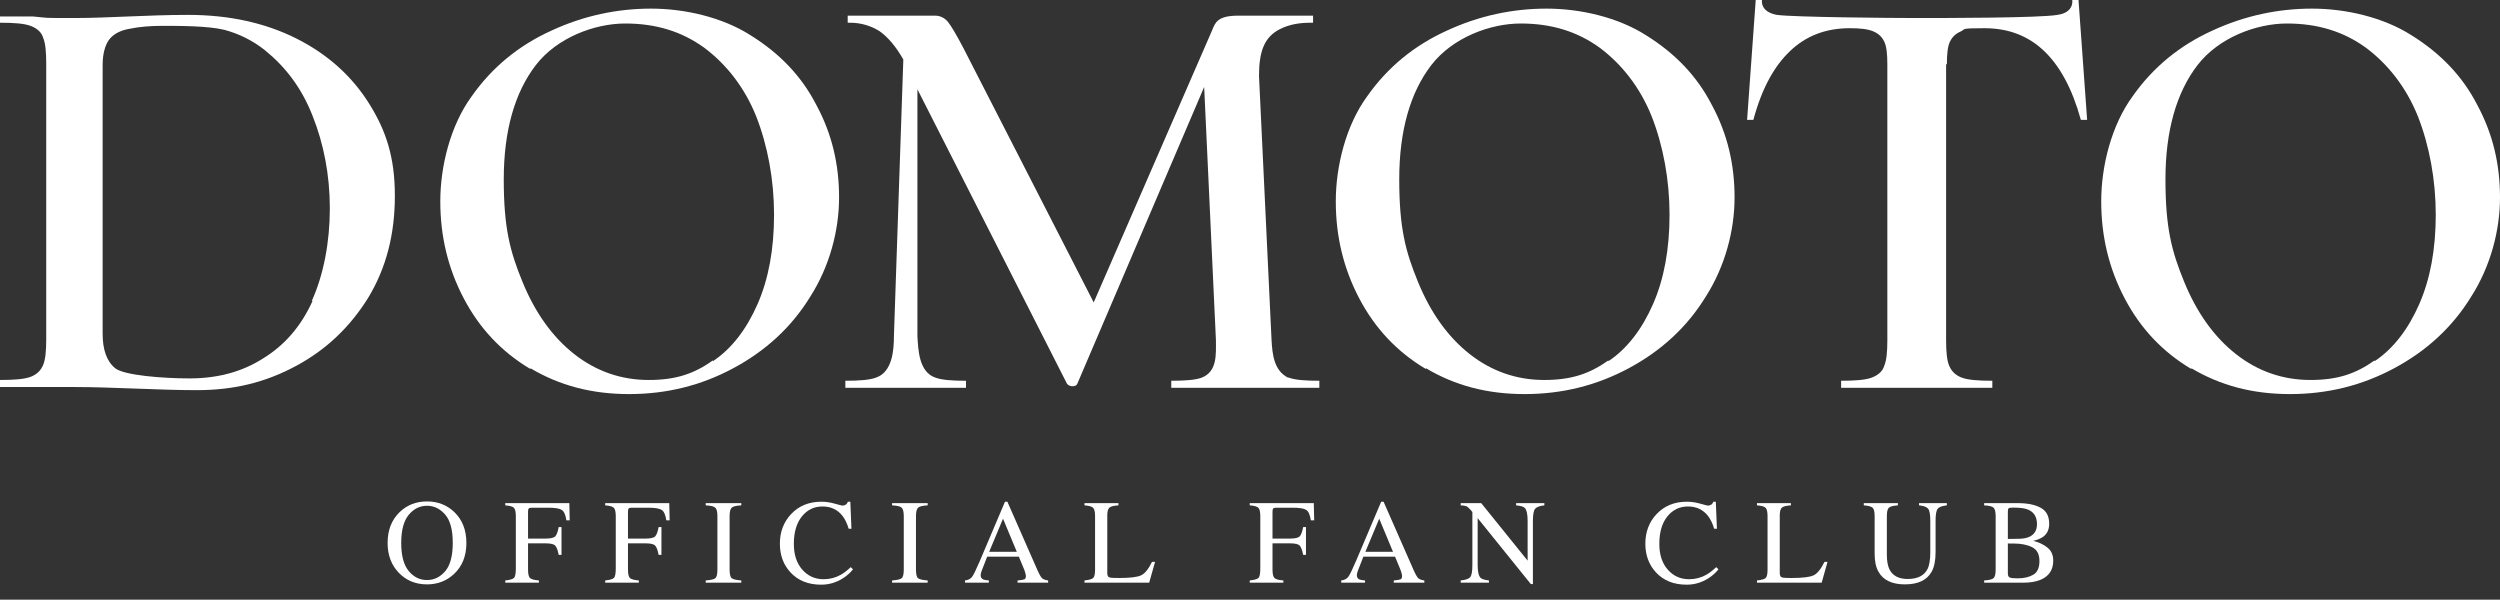
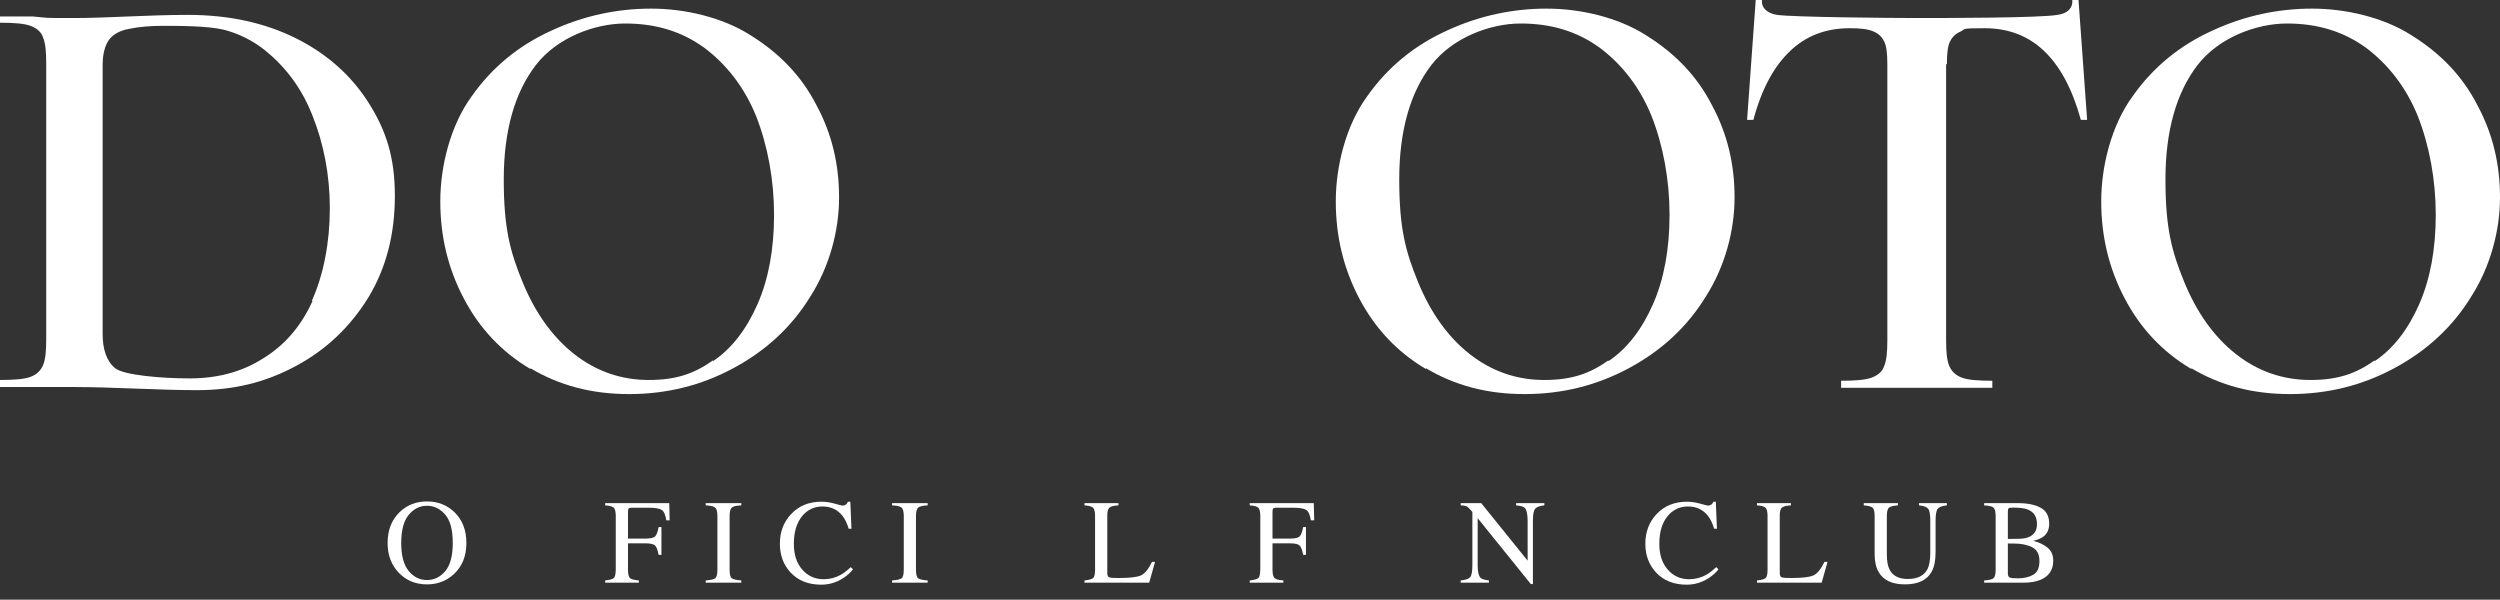
<svg xmlns="http://www.w3.org/2000/svg" id="_レイヤー_1" version="1.1" viewBox="0 0 500 119.932">
  <rect x="0" y="0" width="500" height="119.932" fill="#333333" stroke="none" />
  <defs>
    <style>
      .st0 {
        fill: #fff;
      }
    </style>
  </defs>
  <g>
    <path class="st0" d="M73.801,20.683c-3.447-5.484-8.305-9.872-14.572-13.005s-13.475-4.701-21.623-4.701-15.826.627-22.72.627-4.857,0-8.305-.313H0v1.254c2.82,0,4.857.157,6.111.627,1.254.47,2.194,1.254,2.507,2.35.47,1.097.627,2.82.627,5.171v55.155c0,2.35-.157,4.074-.627,5.171s-1.254,1.88-2.507,2.35-3.291.626-6.111.626v1.41h14.886c7.521,0,16.923.627,24.444.627s13.789-1.567,19.9-4.857c6.111-3.291,10.812-7.835,14.416-13.632,3.604-5.954,5.327-12.692,5.327-20.37s-1.724-13.005-5.171-18.489h-.001ZM62.52,60.169c-2.35,5.171-5.641,8.931-10.028,11.595-4.231,2.664-9.088,3.917-14.572,3.917s-13.162-.627-14.886-2.037-2.507-3.761-2.507-6.894V13.005c0-2.194.47-3.917,1.254-5.014s2.194-1.88,3.917-2.194c2.194-.47,4.544-.627,6.738-.627,3.447,0,9.088,0,12.379.783,2.977.783,5.798,2.194,8.148,4.074,4.074,3.291,7.364,7.521,9.558,13.162,2.194,5.484,3.447,11.752,3.447,18.489s-1.254,13.319-3.604,18.489h.157v.002h-.001Z" />
-     <path class="st0" d="M257.599,75.525c-2.82-1.41-3.134-4.701-3.291-7.521l-2.507-52.805c0-5.014,1.097-7.835,4.231-9.401,1.88-.94,3.917-1.254,6.111-1.254h.47v-1.41h-15.042c-4.074,0-4.544,1.41-5.171,2.977l-23.66,54.372-26.167-51.081c-1.41-2.664-2.35-4.231-2.977-5.014s-1.567-1.254-2.507-1.254h-17.549v1.41h.47c2.194,0,4.231.627,5.954,1.724,1.724,1.254,3.291,3.134,4.701,5.641l-1.88,55.312c0,2.82-.313,7.208-3.604,8.305-1.254.47-3.291.627-6.111.627v1.41h24.13v-1.41c-2.82,0-4.857-.157-6.111-.627-3.291-1.097-3.447-5.484-3.604-8.305V17.863l29.928,58.916c.313.313.627.47,1.097.47s.783-.157.94-.47l25.384-59.386,2.35,50.611c0,2.82.313,6.268-2.82,7.521-1.254.47-3.291.627-6.111.627v1.41h29.615v-1.41c-2.82,0-4.857-.157-6.111-.627h-.158,0Z" />
    <path class="st0" d="M389.22,12.849v55.155c0,2.35.157,4.074.627,5.171s1.254,1.88,2.507,2.35c1.254.47,3.291.627,6.111.627v1.41h-30.241v-1.41c2.82,0,4.857-.157,6.111-.627s2.194-1.254,2.507-2.35c.47-1.097.627-2.82.627-5.171V12.849h0c0-2.037-.157-3.604-.627-4.544s-1.097-1.567-2.194-2.037c-1.097-.47-2.664-.627-4.701-.627-4.857,0-8.775,1.567-11.909,4.544-3.134,2.977-5.641,7.364-7.364,13.789h-1.254l1.724-23.974h1.254s-.47,2.35,2.977,2.977c3.447.47,23.19.627,27.578.627h.94c4.387,0,24.13,0,27.578-.627C414.918,2.507,414.448,0,414.448,0h1.254l1.724,23.974h-1.254c-1.724-6.268-4.231-10.812-7.364-13.789-3.134-2.977-7.051-4.544-11.909-4.544s-3.761.157-4.701.627c-1.097.47-1.724,1.097-2.194,2.037-.47.94-.627,2.507-.627,4.544" />
    <path class="st0" d="M106.08,73.801c-5.798-3.447-10.185-8.148-13.319-14.102s-4.701-12.379-4.701-19.43,2.037-15.199,6.268-20.997c4.074-5.798,9.401-10.185,15.982-13.162,6.424-2.977,13.162-4.387,19.9-4.387s14.259,1.724,19.9,5.327c5.798,3.604,10.185,8.148,13.162,13.945,3.134,5.798,4.544,11.908,4.544,18.489s-1.88,13.789-5.798,19.9c-3.761,6.111-8.931,10.812-15.356,14.259-6.424,3.447-13.319,5.171-20.84,5.171s-13.945-1.724-19.743-5.171h0v.157h.001ZM142.589,72.234c3.761-2.507,6.738-6.424,8.931-11.438,2.194-5.014,3.291-10.968,3.291-17.863s-1.254-13.789-3.604-19.743c-2.35-5.798-5.954-10.342-10.342-13.632-4.544-3.291-9.715-4.857-15.826-4.857s-13.632,2.82-17.863,8.305c-4.231,5.484-6.424,13.162-6.424,22.877s1.254,14.416,3.761,20.526c2.507,6.111,5.954,10.968,10.342,14.416,4.387,3.447,9.401,5.171,14.886,5.171s9.088-1.254,12.849-3.917h0v.157-.002h0Z" />
    <path class="st0" d="M285.177,73.801c-5.798-3.447-10.185-8.148-13.319-14.102s-4.701-12.379-4.701-19.43,2.037-15.199,6.268-20.997c4.074-5.798,9.401-10.185,15.982-13.162,6.424-2.977,13.162-4.387,19.9-4.387s14.259,1.724,19.9,5.327c5.798,3.604,10.185,8.148,13.162,13.945,3.134,5.798,4.544,11.908,4.544,18.489s-1.88,13.789-5.798,19.9c-3.761,6.111-8.931,10.812-15.356,14.259s-13.319,5.171-20.84,5.171-13.945-1.724-19.743-5.171h0v.157h.001ZM321.686,72.234c3.761-2.507,6.738-6.424,8.931-11.438s3.291-10.968,3.291-17.863-1.254-13.789-3.604-19.743c-2.35-5.798-5.954-10.342-10.342-13.632-4.544-3.291-9.715-4.857-15.826-4.857s-13.632,2.82-17.863,8.305c-4.231,5.484-6.424,13.162-6.424,22.877s1.254,14.416,3.761,20.526c2.507,6.111,5.954,10.968,10.342,14.416s9.401,5.171,14.886,5.171,9.088-1.254,12.849-3.917h0v.157h0v-.002h0Z" />
    <path class="st0" d="M438.264,73.801c-5.798-3.447-10.185-8.148-13.319-14.102s-4.701-12.379-4.701-19.43,2.037-15.199,6.268-20.997c4.074-5.798,9.401-10.185,15.982-13.162,6.424-2.977,13.162-4.387,19.9-4.387s14.259,1.724,19.9,5.327c5.798,3.604,10.185,8.148,13.162,13.945,3.134,5.798,4.544,11.908,4.544,18.489s-1.88,13.789-5.798,19.9c-3.761,6.111-8.931,10.812-15.356,14.259-6.424,3.447-13.319,5.171-20.84,5.171s-13.945-1.724-19.743-5.171h0v.157h.001ZM474.929,72.234c3.761-2.507,6.738-6.424,8.931-11.438,2.194-5.014,3.291-10.968,3.291-17.863s-1.254-13.789-3.604-19.743c-2.35-5.798-5.954-10.342-10.342-13.632-4.544-3.291-9.715-4.857-15.826-4.857s-13.632,2.82-17.863,8.305c-4.231,5.484-6.424,13.162-6.424,22.877s1.254,14.416,3.761,20.526c2.507,6.111,5.954,10.968,10.342,14.416s9.401,5.171,14.886,5.171,9.088-1.254,12.849-3.917h0v.157h0v-.002h0Z" />
  </g>
  <g>
    <path class="st0" d="M79.939,102.411c1.479-1.417,3.299-2.125,5.46-2.125s3.992.712,5.472,2.137c1.604,1.542,2.407,3.597,2.407,6.164,0,2.607-.83,4.682-2.489,6.224-1.487,1.378-3.284,2.066-5.389,2.066-2.254,0-4.125-.764-5.613-2.29-1.511-1.558-2.266-3.558-2.266-6,0-2.567.806-4.626,2.419-6.176h0ZM81.736,114.195c.996,1.209,2.218,1.813,3.668,1.813,1.418,0,2.631-.589,3.638-1.767,1.007-1.179,1.511-3.062,1.511-5.654,0-2.622-.509-4.517-1.528-5.683s-2.226-1.75-3.62-1.75c-1.442,0-2.663.605-3.662,1.814s-1.499,3.082-1.499,5.618.498,4.397,1.493,5.607v.002h0Z" />
-     <path class="st0" d="M101.052,116.09c.947-.101,1.536-.274,1.767-.52s.347-.886.347-1.923v-10.415c0-.853-.129-1.41-.388-1.673-.258-.262-.833-.425-1.726-.487v-.446h12.811l.082,3.44h-.669c-.164-1.099-.474-1.794-.927-2.086-.454-.292-1.351-.438-2.689-.438h-3.297c-.322,0-.528.055-.618.164-.09.11-.136.325-.136.646v5.366h3.487c1.025,0,1.679-.152,1.961-.456s.509-.919.681-1.846h.563v5.554h-.563c-.18-.932-.411-1.548-.693-1.85-.282-.301-.932-.452-1.949-.452h-3.487v5.261c0,.88.135,1.442.405,1.688s.859.403,1.767.473v.446h-6.728v-.446h0Z" />
    <path class="st0" d="M121.039,116.09c.947-.101,1.536-.274,1.767-.52s.347-.886.347-1.923v-10.415c0-.853-.129-1.41-.388-1.673-.258-.262-.833-.425-1.726-.487v-.446h12.811l.082,3.44h-.669c-.164-1.099-.474-1.794-.927-2.086-.454-.292-1.351-.438-2.689-.438h-3.297c-.322,0-.528.055-.618.164-.09.11-.136.325-.136.646v5.366h3.487c1.025,0,1.679-.152,1.961-.456s.509-.919.681-1.846h.563v5.554h-.563c-.18-.932-.411-1.548-.693-1.85-.282-.301-.932-.452-1.949-.452h-3.487v5.261c0,.88.135,1.442.405,1.688s.859.403,1.767.473v.446h-6.728v-.446h-.001Z" />
    <path class="st0" d="M141.144,116.09c.978-.069,1.612-.216,1.902-.438s.435-.796.435-1.723v-10.697c0-.884-.145-1.453-.435-1.708-.29-.254-.924-.405-1.902-.452v-.446h7.115v.446c-.979.047-1.613.198-1.902.452-.29.255-.435.824-.435,1.708v10.697c0,.927.145,1.501.435,1.723.289.222.923.368,1.902.438v.446h-7.115v-.446Z" />
    <path class="st0" d="M166.955,100.732c.916.259,1.428.388,1.538.388.227,0,.442-.062.646-.188s.345-.321.423-.587h.505l.223,5.401h-.552c-.321-1.073-.74-1.938-1.256-2.596-.986-1.236-2.313-1.854-3.98-1.854-1.683,0-3.059.665-4.127,1.996-1.068,1.33-1.603,3.162-1.603,5.495,0,2.145.562,3.856,1.685,5.137,1.124,1.28,2.546,1.92,4.269,1.92,1.245,0,2.391-.298,3.44-.893.603-.336,1.264-.846,1.984-1.526l.446.446c-.532.673-1.194,1.264-1.984,1.772-1.346.861-2.806,1.292-4.379,1.292-2.583,0-4.634-.826-6.153-2.478-1.401-1.526-2.102-3.433-2.102-5.718,0-2.341.74-4.306,2.219-5.895,1.558-1.668,3.585-2.501,6.083-2.501.869,0,1.761.129,2.677.387l-.002.002h0Z" />
    <path class="st0" d="M178.417,116.09c.978-.069,1.612-.216,1.902-.438s.435-.796.435-1.723v-10.697c0-.884-.145-1.453-.435-1.708-.29-.254-.924-.405-1.902-.452v-.446h7.115v.446c-.979.047-1.613.198-1.902.452-.29.255-.435.824-.435,1.708v10.697c0,.927.145,1.501.435,1.723.289.222.923.368,1.902.438v.446h-7.115v-.446Z" />
-     <path class="st0" d="M193.005,116.536v-.446c.618-.069,1.082-.302,1.392-.697.309-.396.839-1.479,1.59-3.247l5.01-11.801h.479l5.992,13.632c.399.903.718,1.462.957,1.676.238.214.64.36,1.203.438v.446h-6.115v-.446c.703-.062,1.155-.138,1.359-.228.203-.09.305-.31.305-.66,0-.117-.039-.323-.117-.619-.079-.296-.188-.607-.329-.936l-.962-2.312h-6.337c-.625,1.573-.998,2.533-1.119,2.88s-.182.621-.182.823c0,.405.164.687.493.842.203.094.586.164,1.148.21v.446h-4.767,0ZM203.361,110.361l-2.756-6.622-2.769,6.622h5.525Z" />
    <path class="st0" d="M216.9,116.09c.885-.093,1.458-.251,1.72-.473s.394-.784.394-1.688v-10.697c0-.853-.129-1.41-.388-1.673-.258-.262-.833-.425-1.726-.487v-.446h6.787v.446c-.884.047-1.478.192-1.779.435-.301.243-.452.764-.452,1.562v11.554c0,.267.045.476.135.629.09.152.288.248.594.287.18.023.37.039.57.047.2.008.574.012,1.123.012,2.14,0,3.586-.176,4.338-.528s1.481-1.252,2.187-2.7h.611l-1.176,4.168h-12.938v-.448h0Z" />
    <path class="st0" d="M249.946,116.09c.947-.101,1.536-.274,1.767-.52.231-.245.347-.886.347-1.923v-10.415c0-.853-.129-1.41-.388-1.673-.258-.262-.833-.425-1.726-.487v-.446h12.811l.082,3.44h-.67c-.164-1.099-.474-1.794-.927-2.086-.454-.292-1.351-.438-2.689-.438h-3.297c-.322,0-.528.055-.618.164-.091.11-.136.325-.136.646v5.366h3.487c1.025,0,1.679-.152,1.961-.456.281-.304.509-.919.681-1.846h.563v5.554h-.563c-.18-.932-.411-1.548-.692-1.85-.282-.301-.932-.452-1.949-.452h-3.487v5.261c0,.88.135,1.442.405,1.688.27.245.858.403,1.767.473v.446h-6.728v-.446h0Z" />
-     <path class="st0" d="M268.244,116.536v-.446c.618-.069,1.082-.302,1.392-.697s.839-1.479,1.59-3.247l5.01-11.801h.479l5.992,13.632c.398.903.718,1.462.957,1.676.238.214.64.36,1.203.438v.446h-6.115v-.446c.703-.062,1.155-.138,1.359-.228.203-.09.305-.31.305-.66,0-.117-.039-.323-.117-.619s-.188-.607-.329-.936l-.962-2.312h-6.338c-.624,1.573-.997,2.533-1.119,2.88-.121.347-.182.621-.182.823,0,.405.164.687.493.842.203.094.586.164,1.148.21v.446h-4.766ZM278.6,110.361l-2.756-6.622-2.769,6.622h5.525Z" />
    <path class="st0" d="M292.138,116.09c.994-.102,1.633-.326,1.914-.674.282-.349.423-1.156.423-2.423v-10.595l-.329-.388c-.352-.414-.651-.67-.897-.769-.247-.098-.617-.154-1.11-.17v-.446h4.104l9.282,11.506v-7.991c0-1.314-.195-2.17-.587-2.566-.258-.257-.83-.424-1.714-.502v-.446h5.647v.446c-.916.094-1.526.317-1.832.669-.305.353-.458,1.159-.458,2.419v12.658h-.41l-10.639-13.187v9.361c0,1.314.191,2.17.575,2.569.251.258.811.434,1.68.527v.446h-5.648v-.446.002h-.001Z" />
    <path class="st0" d="M340.05,100.732c.915.259,1.428.388,1.538.388.227,0,.441-.062.646-.188.203-.125.345-.321.423-.587h.505l.223,5.401h-.552c-.321-1.073-.739-1.938-1.256-2.596-.986-1.236-2.313-1.854-3.98-1.854-1.684,0-3.06.665-4.128,1.996-1.068,1.33-1.603,3.162-1.603,5.495,0,2.145.562,3.856,1.685,5.137,1.124,1.28,2.547,1.92,4.269,1.92,1.245,0,2.392-.298,3.44-.893.603-.336,1.264-.846,1.984-1.526l.446.446c-.532.673-1.194,1.264-1.984,1.772-1.347.861-2.807,1.292-4.38,1.292-2.583,0-4.634-.826-6.152-2.478-1.401-1.526-2.103-3.433-2.103-5.718,0-2.341.74-4.306,2.22-5.895,1.558-1.668,3.585-2.501,6.082-2.501.869,0,1.762.129,2.678.387v.002h-.001Z" />
    <path class="st0" d="M351.395,116.09c.885-.093,1.458-.251,1.72-.473.263-.222.394-.784.394-1.688v-10.697c0-.853-.129-1.41-.388-1.673-.258-.262-.833-.425-1.726-.487v-.446h6.786v.446c-.884.047-1.478.192-1.778.435-.302.243-.452.764-.452,1.562v11.554c0,.267.045.476.135.629.091.152.288.248.594.287.181.023.37.039.57.047s.574.012,1.123.012c2.14,0,3.586-.176,4.338-.528s1.481-1.252,2.187-2.7h.611l-1.176,4.168h-12.938v-.448h0Z" />
    <path class="st0" d="M379.578,100.626v.446c-.924.062-1.522.218-1.796.464-.274.247-.411.812-.411,1.696v7.691c0,1.261.172,2.242.517,2.947.642,1.284,1.859,1.926,3.651,1.926,1.965,0,3.284-.658,3.957-1.973.376-.736.563-1.871.563-3.405v-6.259c0-1.307-.156-2.127-.47-2.46-.312-.332-.907-.542-1.784-.628v-.446h5.565v.446c-.932.102-1.54.327-1.826.676-.285.348-.428,1.152-.428,2.412v6.259c0,1.659-.255,2.955-.764,3.887-.939,1.714-2.724,2.571-5.354,2.571-2.599,0-4.368-.846-5.307-2.536-.51-.908-.764-2.105-.764-3.593v-7.516c0-.876-.135-1.438-.405-1.685-.27-.246-.859-.405-1.767-.476v-.446h6.821s.002.002.002.002Z" />
    <path class="st0" d="M396.829,116.09c.966-.054,1.591-.204,1.875-.449s.426-.815.426-1.711v-10.697c0-.884-.142-1.453-.426-1.708-.284-.254-.909-.405-1.875-.452v-.446h6.733c1.924,0,3.451.31,4.581.929s1.695,1.685,1.695,3.196c0,1.137-.396,1.998-1.186,2.586-.446.337-1.116.615-2.008.834,1.104.267,2.047.71,2.829,1.332.783.622,1.175,1.492,1.175,2.61,0,1.877-.868,3.168-2.604,3.872-.915.367-2.042.551-3.379.551h-7.837v-.446h.001ZM405.87,107.365c1.018-.471,1.526-1.313,1.526-2.529,0-1.435-.587-2.403-1.761-2.905-.65-.274-1.637-.412-2.959-.412-.501,0-.811.043-.928.13-.117.086-.177.321-.177.705v5.436l2.29-.035c.806-.016,1.476-.146,2.008-.389h.001ZM406.645,114.951c.829-.478,1.244-1.394,1.244-2.747s-.485-2.267-1.456-2.76-2.207-.74-3.71-.74h-.699c-.098,0-.248-.003-.452-.011v5.988c0,.414.118.683.353.804.235.122.779.183,1.632.183,1.229,0,2.259-.239,3.089-.717h0Z" />
  </g>
</svg>